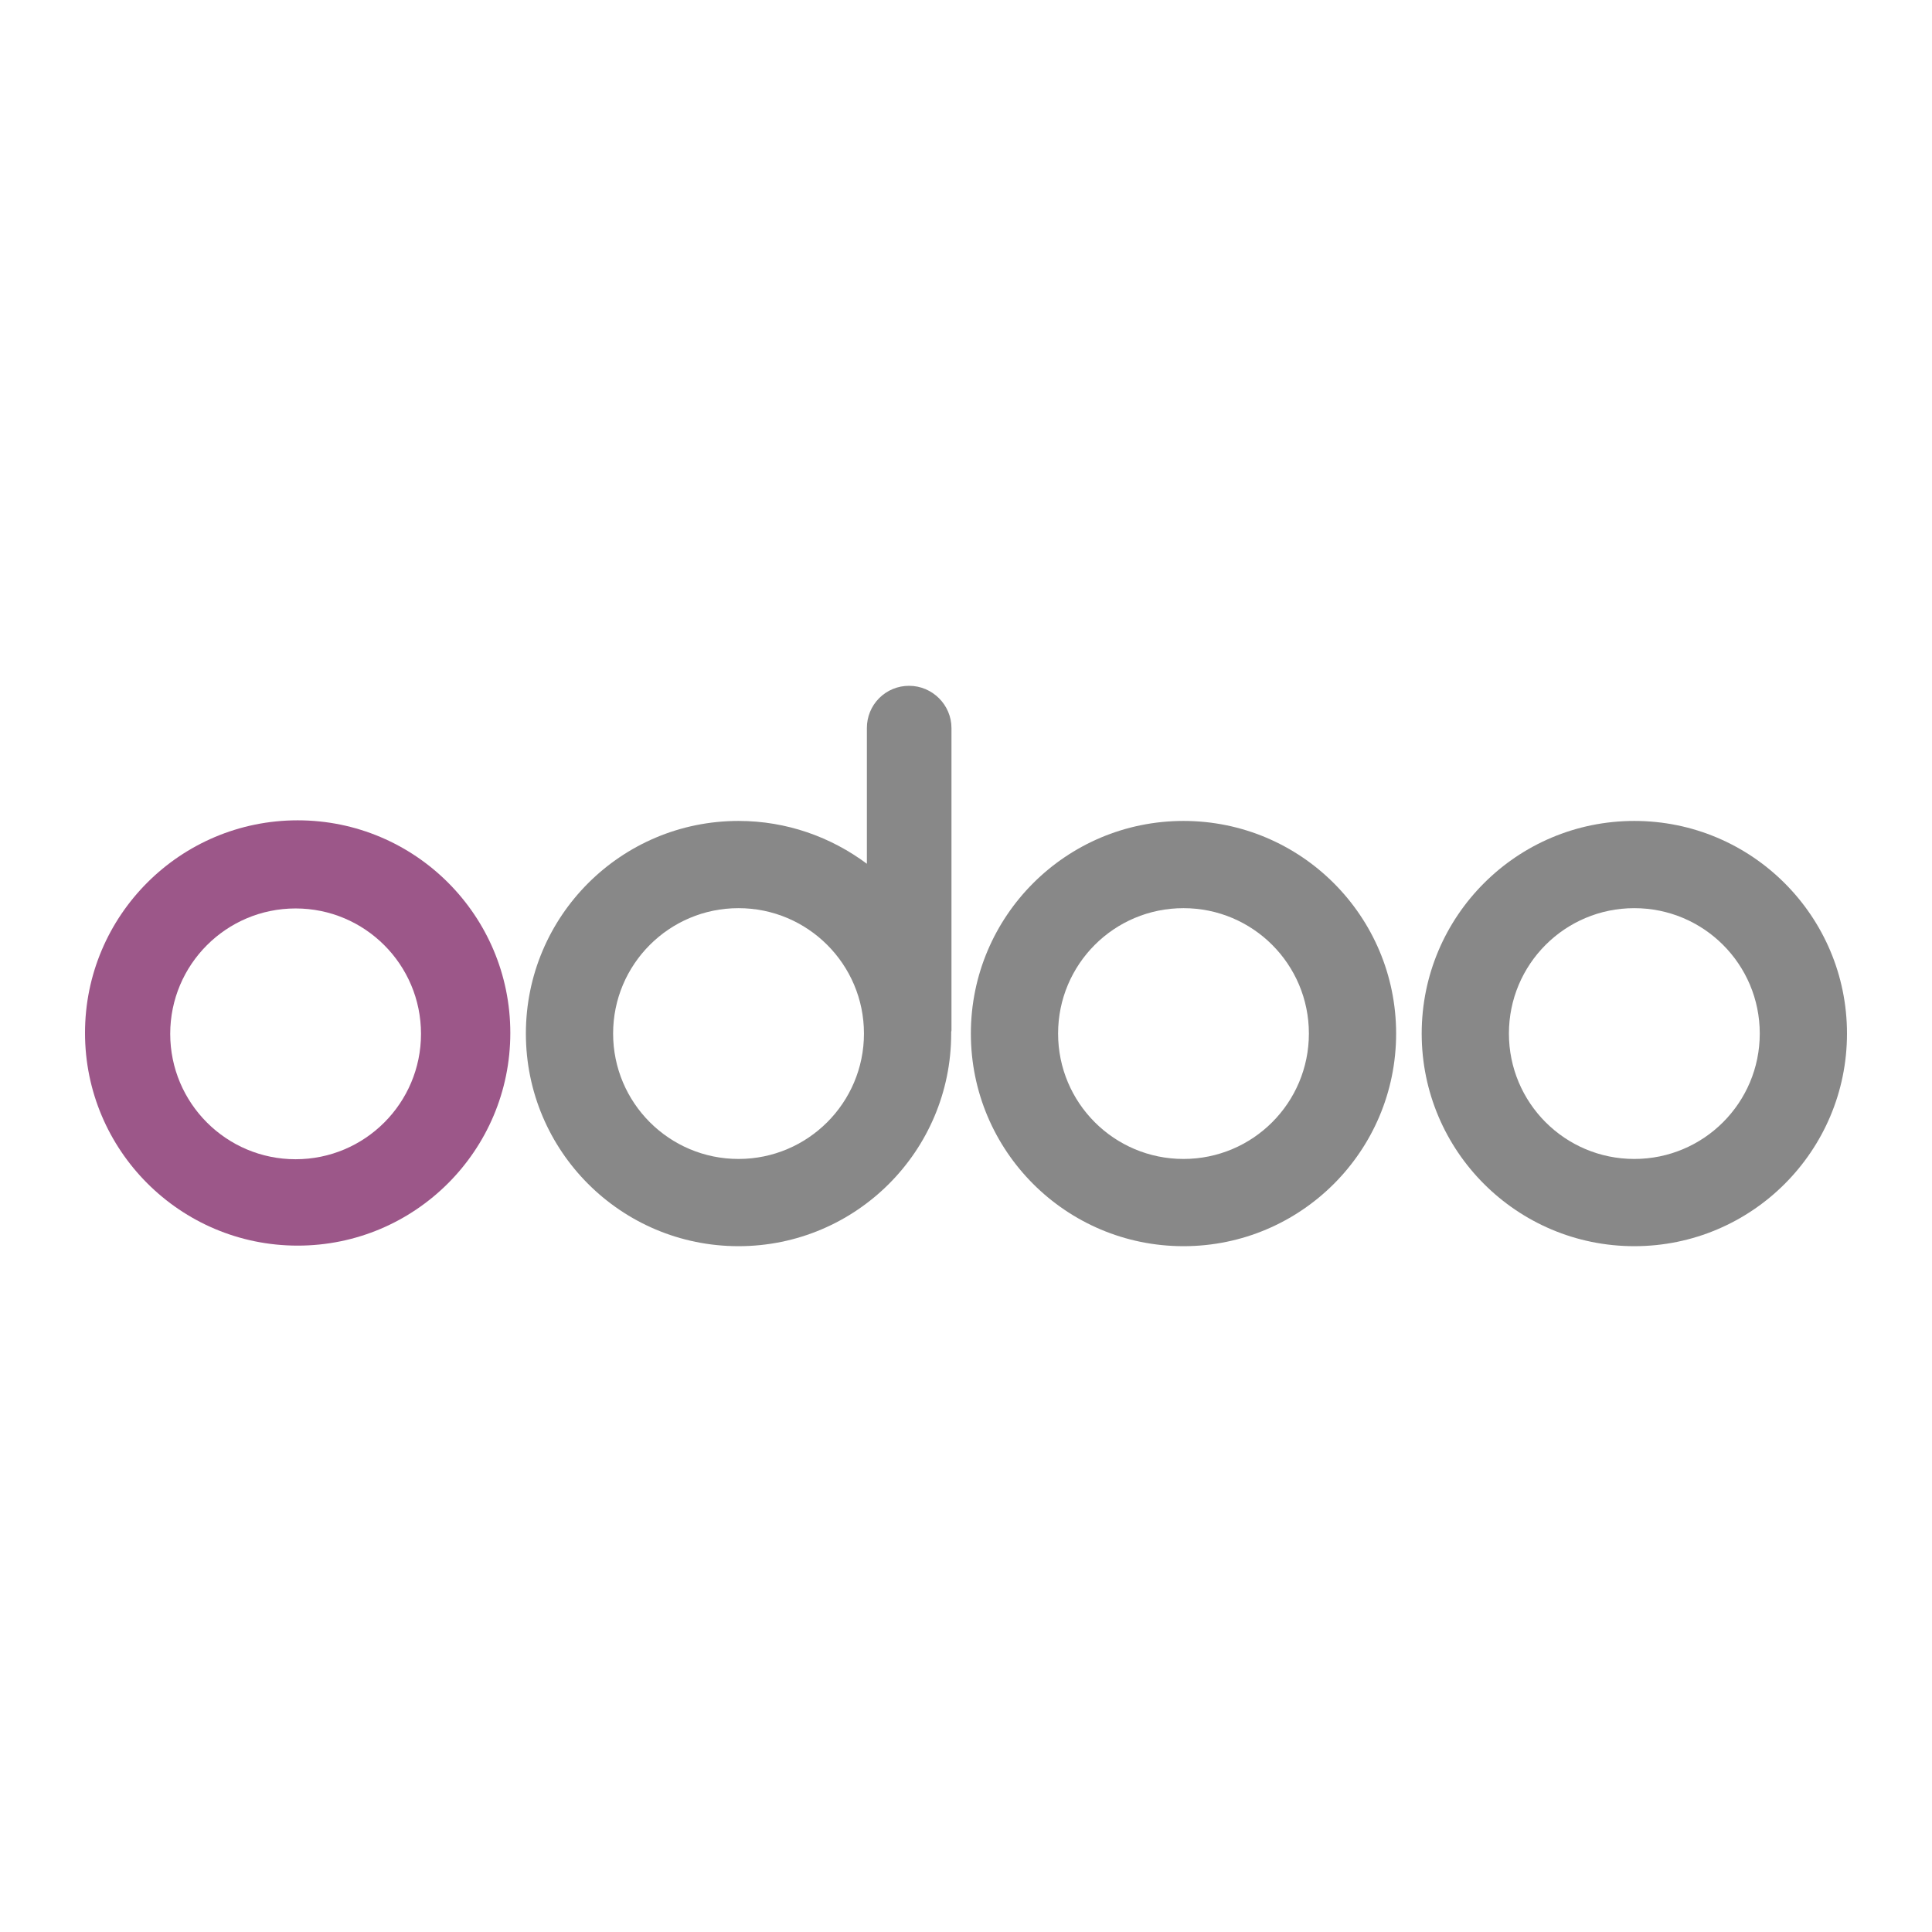
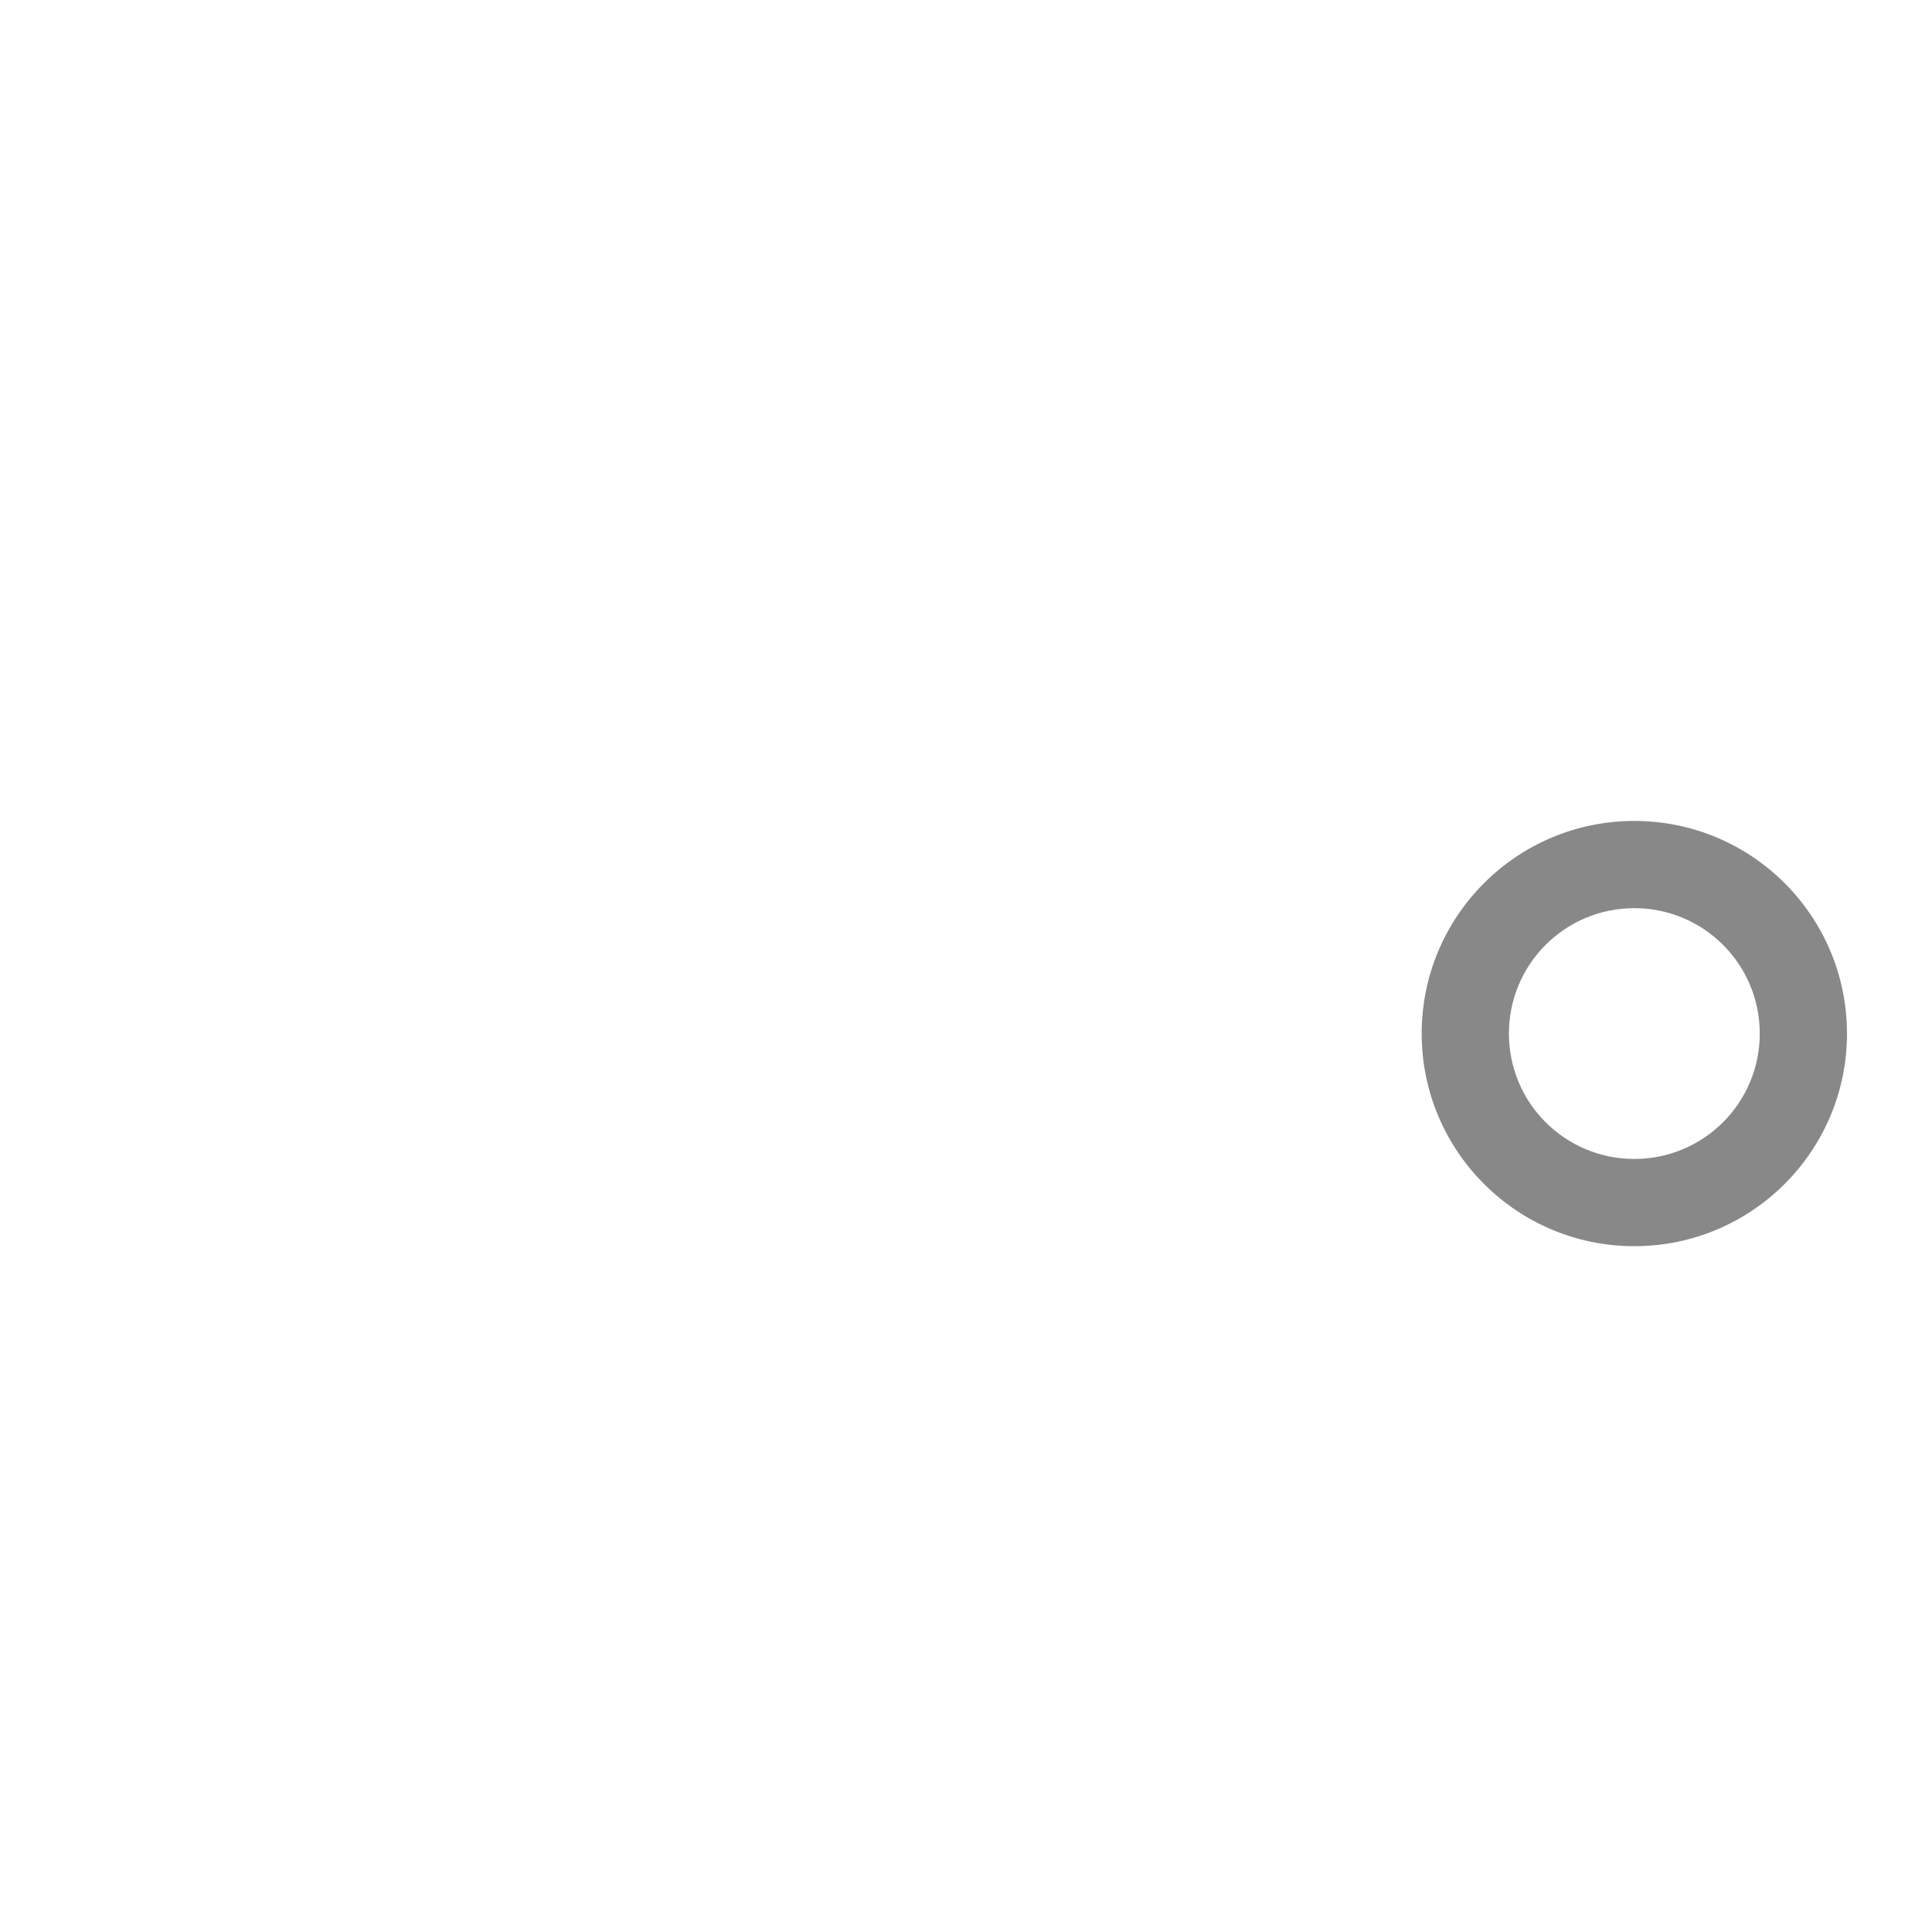
<svg xmlns="http://www.w3.org/2000/svg" width="1080" zoomAndPan="magnify" viewBox="0 0 810 810" height="1080" preserveAspectRatio="xMidYMid meet" version="1.0">
  <path fill="#888888" d="M 685.195 344.18 C 635.961 344.18 596.051 384.086 596.051 433.324 C 596.051 482.562 635.961 522.469 685.195 522.469 C 734.434 522.469 774.359 482.562 774.359 433.324 C 774.359 384.086 734.434 344.18 685.195 344.18 Z M 685.195 380.75 C 714.258 380.75 737.789 404.262 737.789 433.324 C 737.789 462.383 714.258 485.898 685.195 485.898 C 656.133 485.898 632.621 462.383 632.621 433.324 C 632.621 404.262 656.133 380.75 685.195 380.75 Z M 685.195 380.75 " fill-opacity="1" fill-rule="nonzero" />
-   <path fill="#888888" d="M 496.184 344.18 C 446.945 344.18 407.039 384.086 407.039 433.324 C 407.039 482.562 446.945 522.469 496.184 522.469 C 545.422 522.469 585.332 482.562 585.332 433.324 C 585.332 384.086 545.422 344.18 496.184 344.18 Z M 496.184 380.75 C 525.246 380.75 548.758 404.262 548.758 433.324 C 548.758 462.383 525.246 485.898 496.184 485.898 C 467.121 485.898 443.609 462.383 443.609 433.324 C 443.609 404.262 467.121 380.75 496.184 380.75 Z M 496.184 380.75 " fill-opacity="1" fill-rule="nonzero" />
-   <path fill="#888888" d="M 381.164 287.531 C 376.457 287.508 371.938 289.363 368.605 292.691 C 365.277 296.023 363.426 300.543 363.445 305.254 L 363.445 362.141 C 348.422 350.934 329.82 344.18 309.625 344.18 C 260.367 344.18 220.477 384.07 220.477 433.324 C 220.477 482.578 260.367 522.469 309.625 522.469 C 358.879 522.469 398.789 482.578 398.793 433.324 L 398.793 432.594 C 398.914 432.344 398.91 431.969 398.91 431.723 L 398.91 305.254 C 398.91 295.523 390.895 287.531 381.164 287.531 Z M 309.625 380.75 C 338.664 380.75 362.219 404.285 362.219 433.324 C 362.219 462.363 338.664 485.898 309.625 485.898 C 280.586 485.898 257.051 462.363 257.051 433.324 C 257.051 404.285 280.586 380.75 309.625 380.75 Z M 309.625 380.75 " fill-opacity="1" fill-rule="nonzero" />
-   <path fill="#9c5789" d="M 124.805 343.922 C 75.566 343.922 35.641 383.828 35.641 433.066 C 35.641 482.305 75.566 522.234 124.805 522.234 C 174.043 522.234 213.953 482.305 213.953 433.066 C 213.953 383.828 174.043 343.922 124.805 343.922 Z M 123.938 380.871 C 152.973 380.871 176.508 404.406 176.508 433.441 C 176.508 462.48 152.973 486.016 123.938 486.016 C 94.895 486.016 71.363 462.48 71.363 433.441 C 71.363 404.406 94.895 380.871 123.938 380.871 Z M 123.938 380.871 " fill-opacity="1" fill-rule="nonzero" />
</svg>